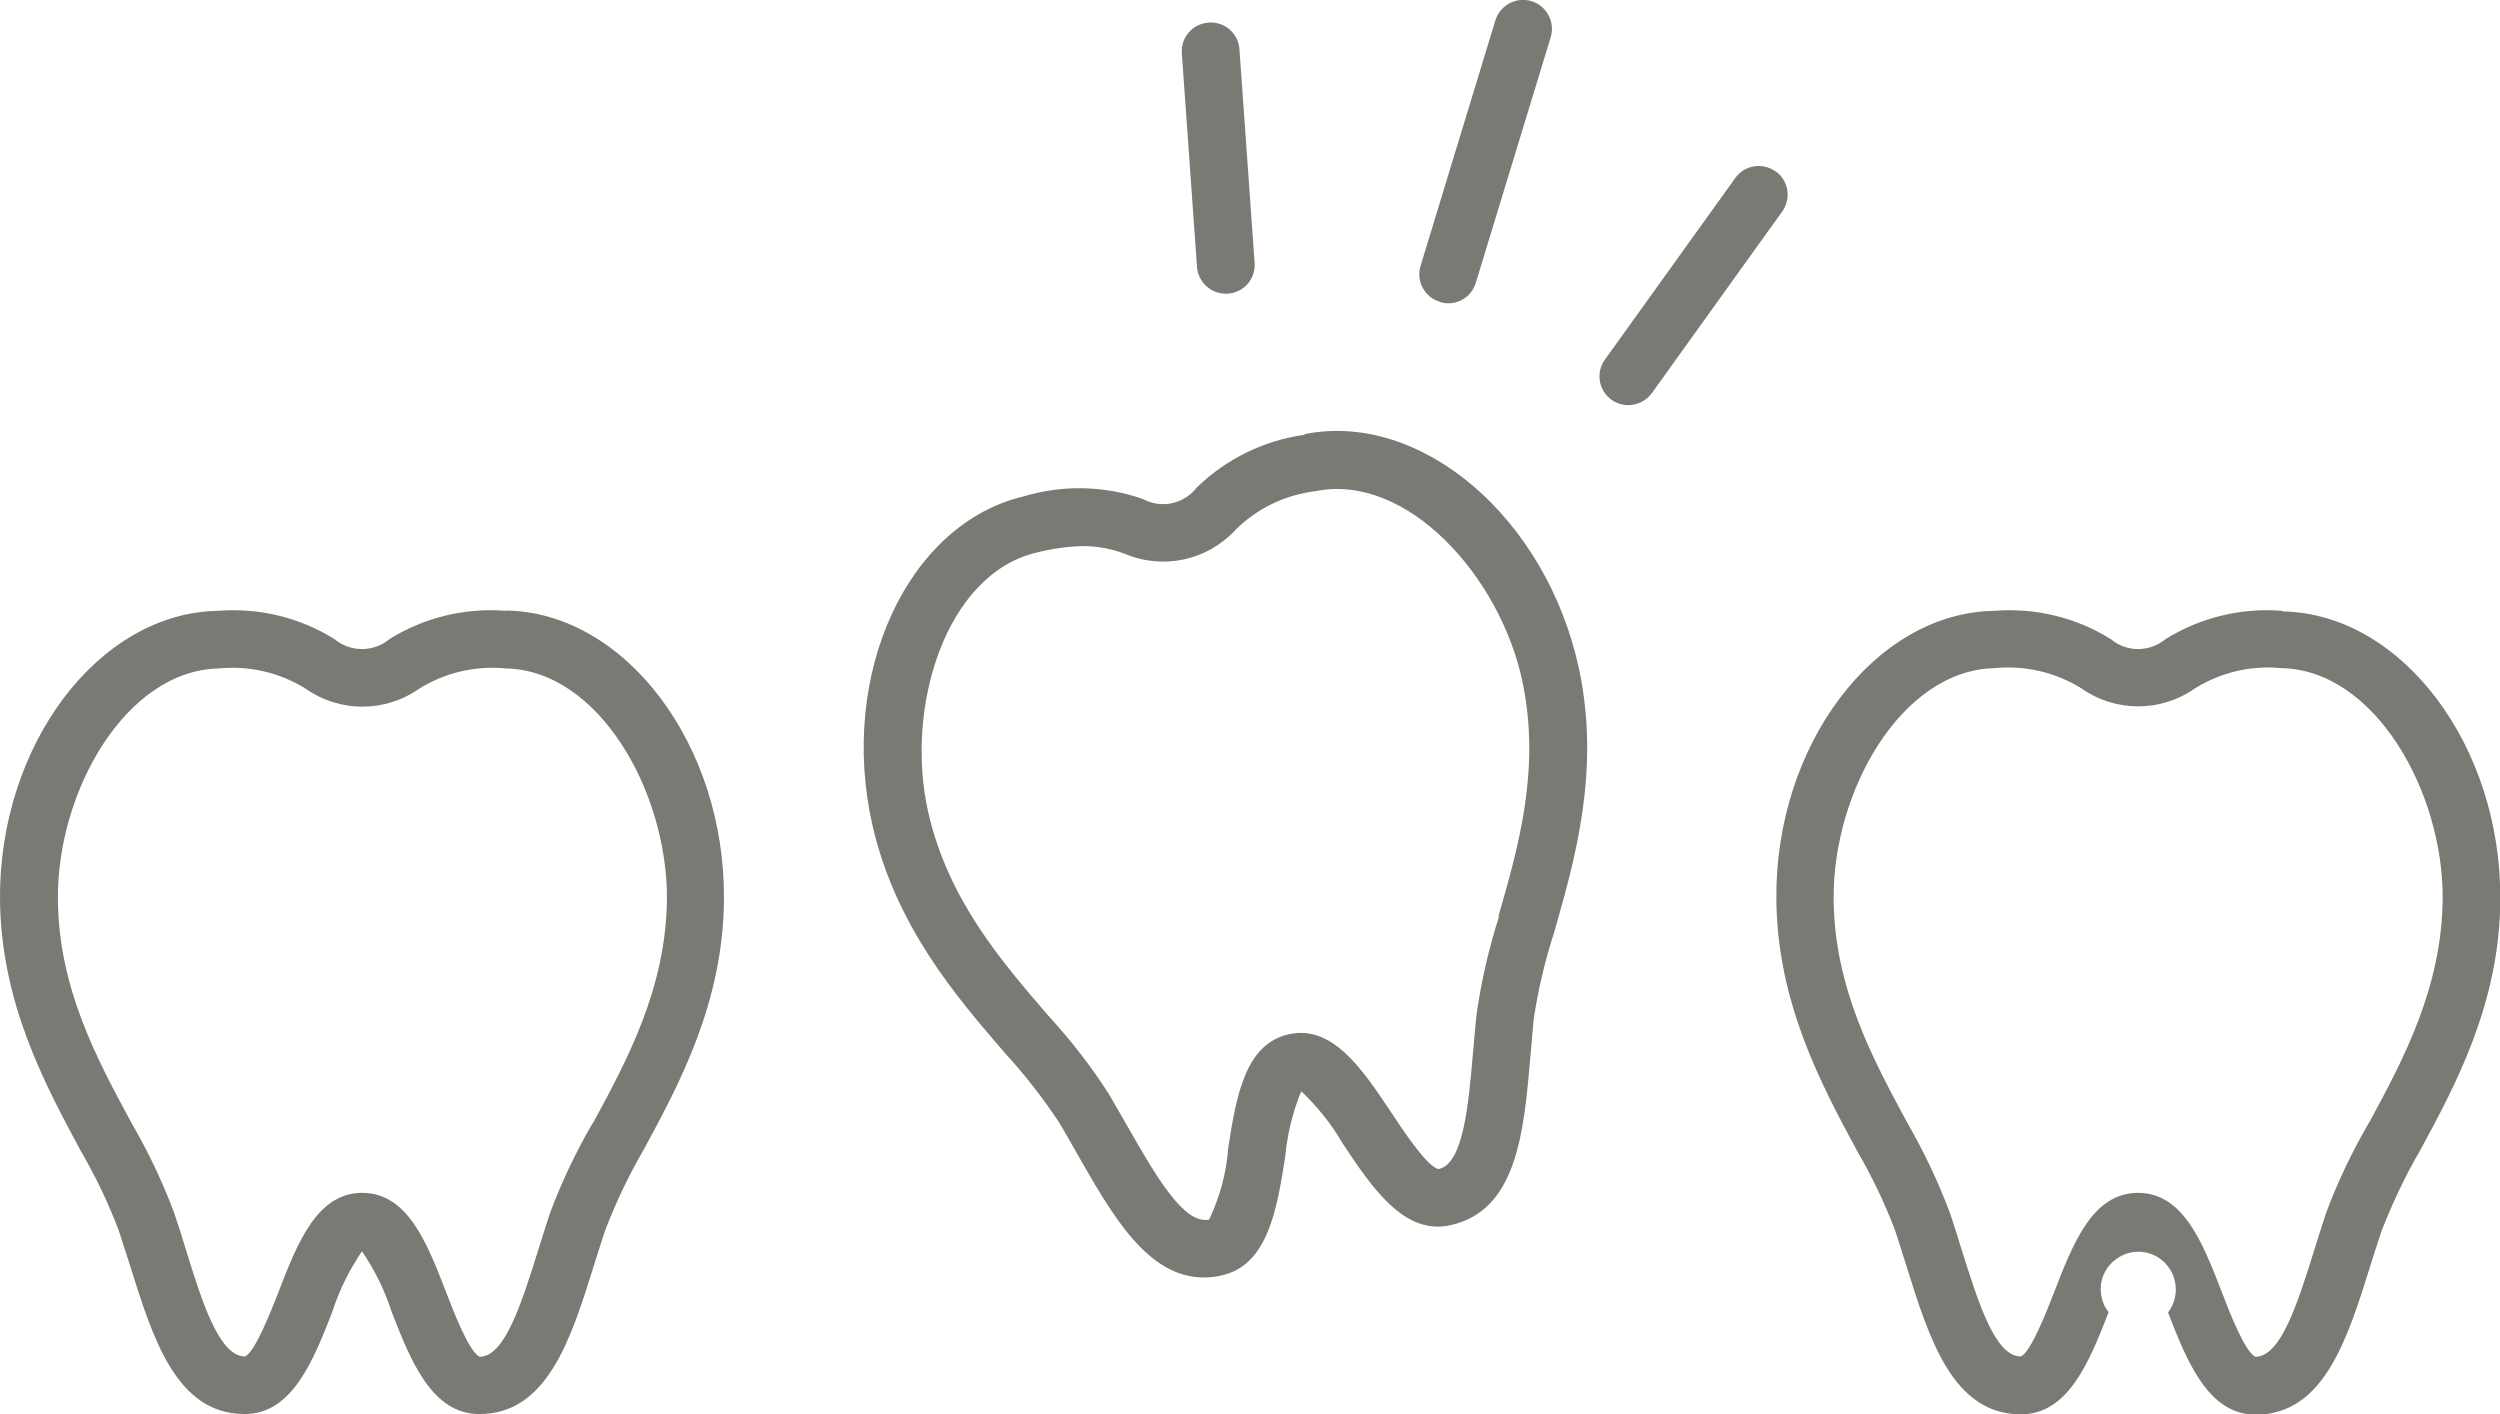
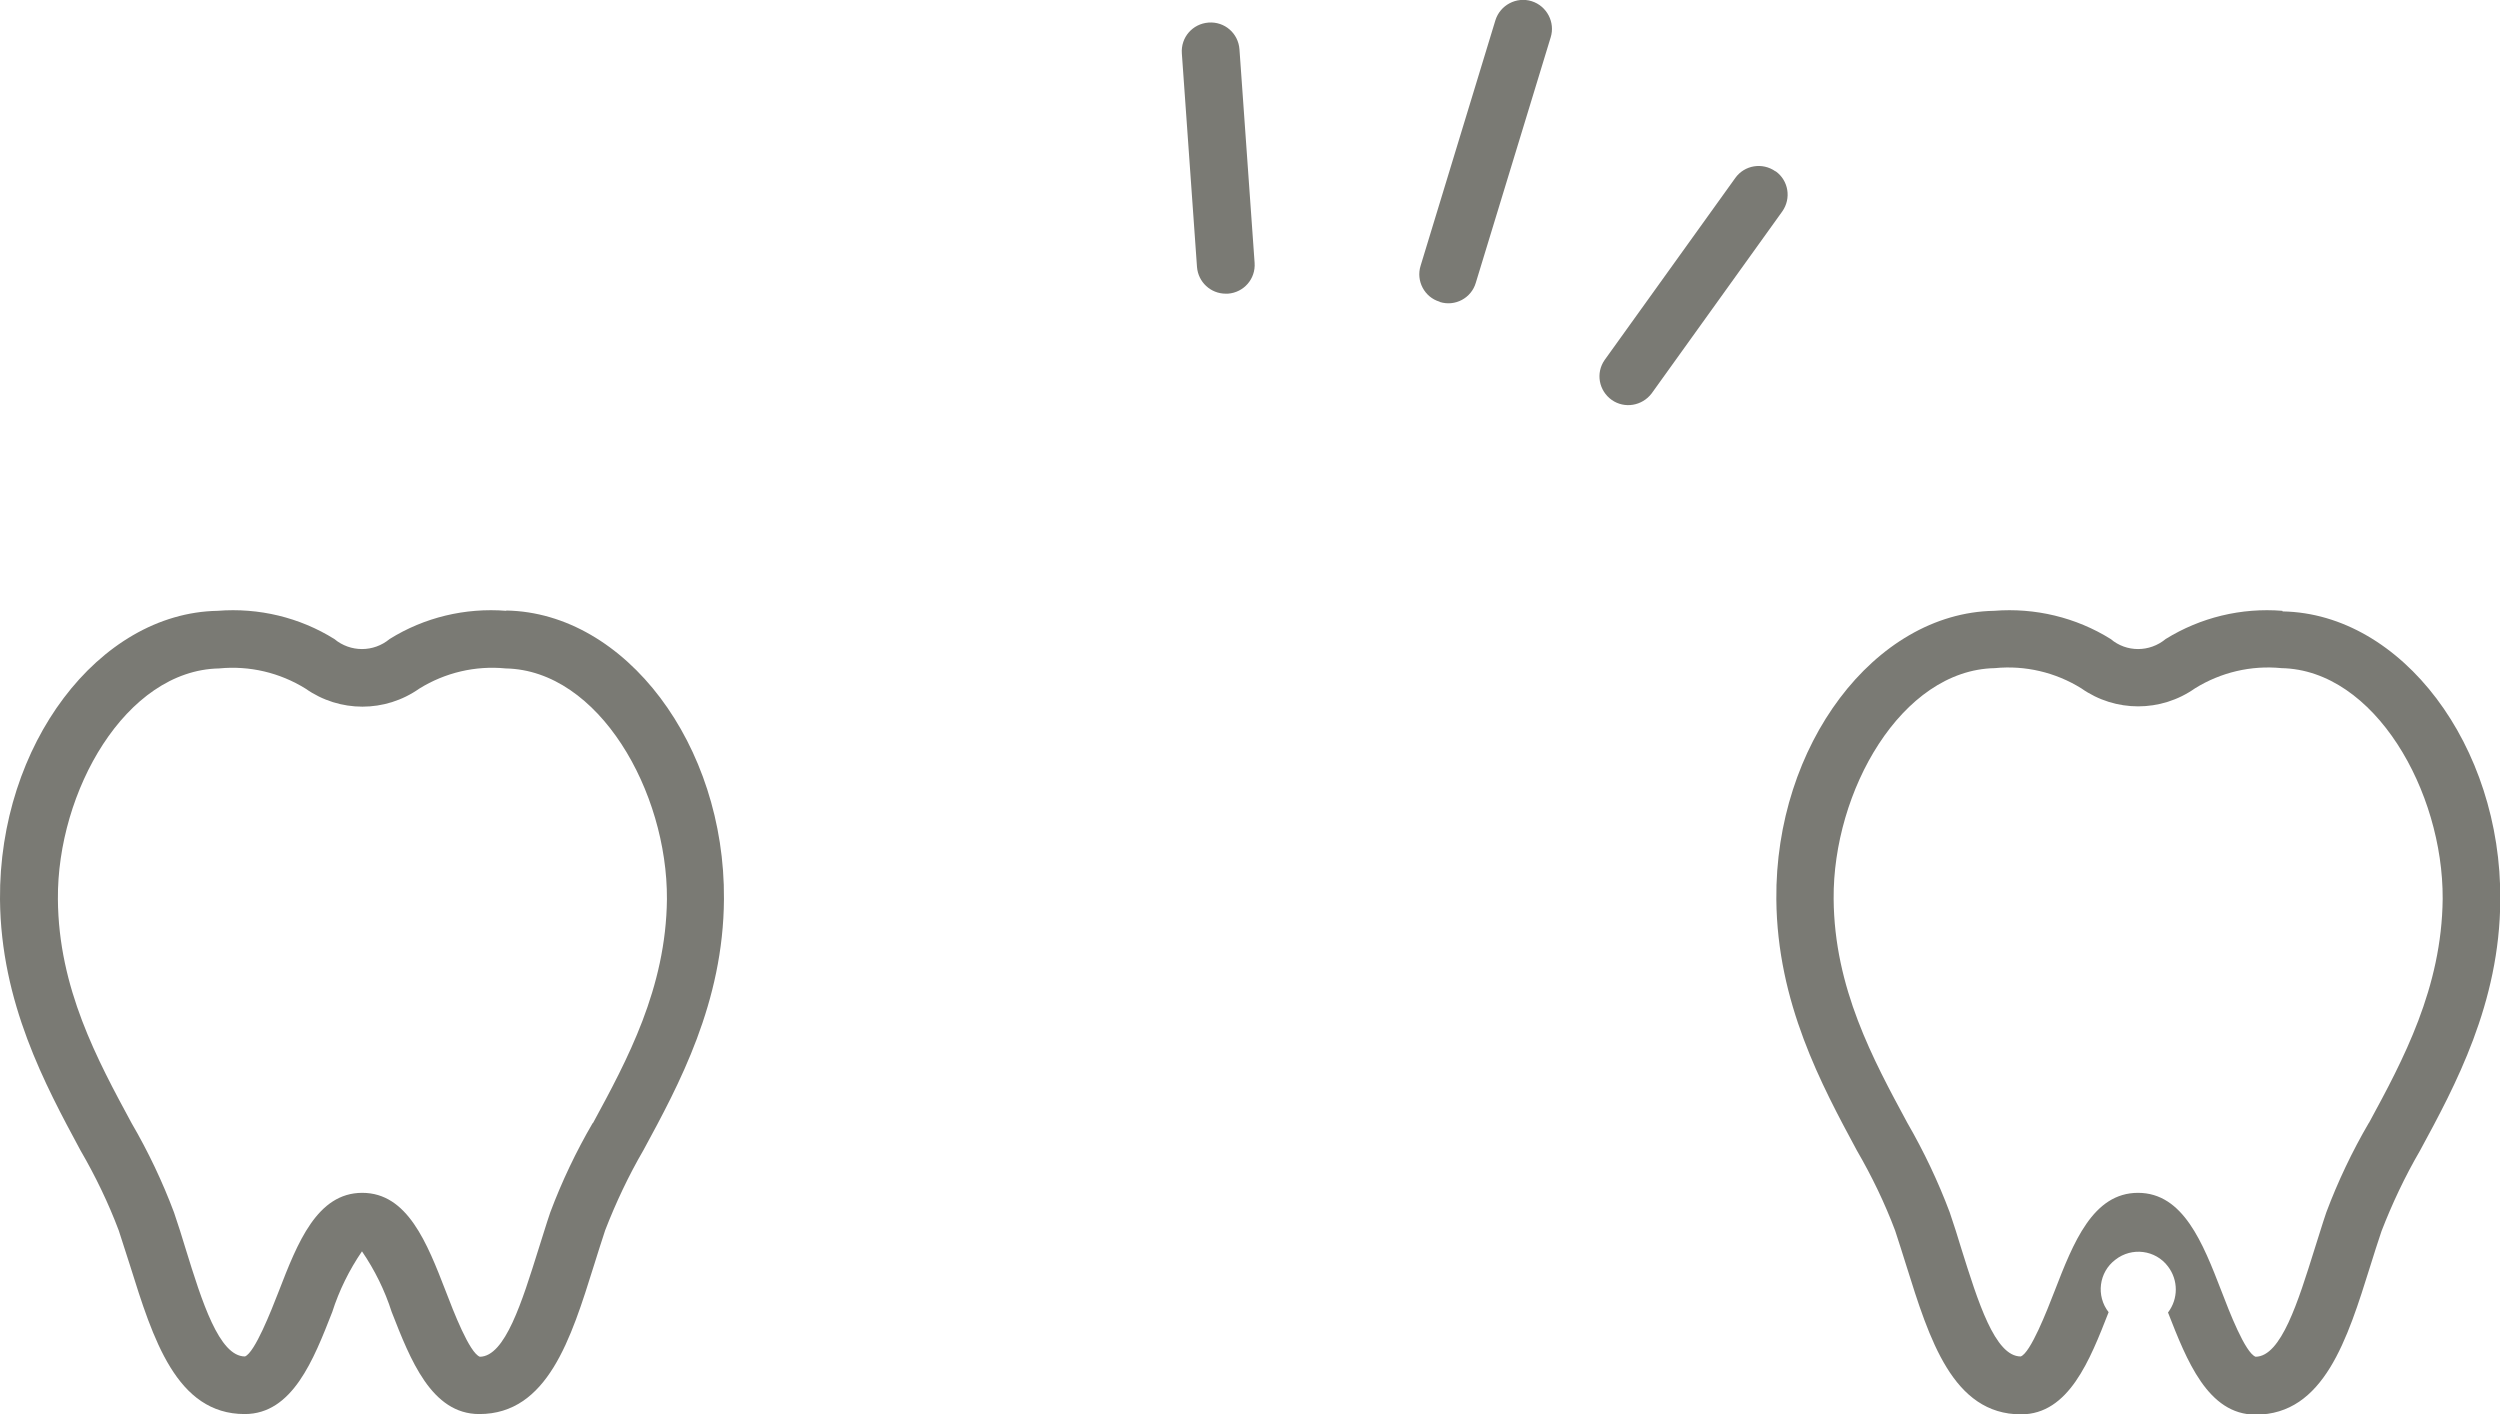
<svg xmlns="http://www.w3.org/2000/svg" id="_イヤー_1" viewBox="0 0 84.19 47.63">
  <defs>
    <style>.cls-1{fill:#7a7a74;}</style>
  </defs>
  <path id="_ス_11" class="cls-1" d="M17.05,20.57c-1.38-.11-2.76,.22-3.93,.95-.54,.45-1.32,.45-1.86,0-1.17-.73-2.55-1.06-3.93-.95C3.32,20.64-.04,25.09,0,30.29c.03,3.48,1.52,6.24,2.71,8.45,.5,.86,.94,1.77,1.29,2.7,.13,.4,.26,.8,.38,1.18,.77,2.46,1.56,5,3.86,5,1.61,0,2.32-1.83,2.95-3.44,.23-.72,.57-1.41,1-2.04,.43,.63,.77,1.32,1,2.04,.63,1.61,1.34,3.44,2.95,3.44,2.3,0,3.09-2.54,3.86-5,.12-.39,.25-.79,.38-1.19,.36-.93,.79-1.84,1.29-2.7,1.2-2.21,2.69-4.97,2.71-8.45,.04-5.2-3.32-9.65-7.33-9.72Zm2.91,17.25c-.56,.96-1.04,1.97-1.43,3.01-.14,.41-.26,.82-.39,1.22-.56,1.79-1.13,3.63-1.98,3.64-.35-.13-.89-1.53-1.15-2.21-.63-1.63-1.29-3.31-2.81-3.31s-2.18,1.68-2.81,3.31c-.26,.67-.81,2.07-1.14,2.2-.87,0-1.45-1.85-2-3.63-.12-.4-.25-.81-.39-1.22-.39-1.04-.87-2.05-1.43-3.01-1.15-2.13-2.46-4.54-2.48-7.54-.03-3.62,2.28-7.71,5.43-7.77,1.02-.1,2.04,.14,2.91,.68,1.15,.81,2.68,.81,3.83,0,.87-.54,1.89-.78,2.91-.68,3.14,.06,5.45,4.15,5.43,7.77-.03,3-1.34,5.42-2.49,7.54h0Z" />
-   <path id="_ス_12" class="cls-1" d="M43.94,14.64c-1.37,.19-2.64,.81-3.63,1.77-.43,.56-1.19,.73-1.81,.4-1.3-.46-2.72-.49-4.04-.09-3.91,.93-6.23,6-5.08,11.07,.78,3.4,2.82,5.77,4.46,7.67,.68,.74,1.29,1.53,1.84,2.36,.21,.36,.42,.72,.62,1.08,1.16,2.03,2.35,4.12,4.24,4.12,.2,0,.4-.02,.6-.07,1.57-.34,1.87-2.28,2.14-3.99,.07-.76,.25-1.5,.54-2.21,.55,.52,1.03,1.12,1.41,1.78,.96,1.44,2.05,3.08,3.61,2.73,2.25-.49,2.48-3.14,2.7-5.71,.04-.41,.07-.82,.11-1.24,.15-.99,.38-1.96,.69-2.92,.69-2.42,1.56-5.43,.84-8.84-1.08-5.09-5.31-8.72-9.25-7.93Zm6.54,16.23c-.34,1.06-.59,2.15-.75,3.25-.05,.43-.08,.85-.12,1.27-.16,1.86-.33,3.79-1.16,3.98-.37-.05-1.2-1.3-1.6-1.91-.97-1.45-1.97-2.96-3.45-2.63s-1.77,2.11-2.04,3.84c-.06,.83-.28,1.64-.64,2.4-.85,.19-1.81-1.5-2.74-3.12-.21-.36-.42-.74-.64-1.11-.6-.94-1.29-1.82-2.04-2.64-1.58-1.83-3.37-3.91-4.04-6.84-.8-3.53,.58-8.02,3.64-8.75,.52-.13,1.05-.21,1.58-.22,.48,0,.95,.09,1.4,.26,1.3,.55,2.79,.22,3.74-.82,.73-.72,1.68-1.17,2.69-1.29,3.07-.62,6.22,2.88,6.96,6.42,.62,2.94-.14,5.57-.81,7.9Z" />
  <path id="_ス_13" class="cls-1" d="M76.86,20.57c-1.38-.11-2.75,.22-3.93,.95-.54,.45-1.32,.45-1.85,0-1.17-.73-2.55-1.06-3.93-.95-4.02,.07-7.38,4.53-7.33,9.72,.03,3.48,1.52,6.24,2.71,8.45,.5,.86,.94,1.77,1.29,2.7,.13,.4,.26,.8,.38,1.19,.77,2.46,1.56,5,3.86,5,1.61,0,2.32-1.83,2.95-3.44-.43-.55-.33-1.35,.23-1.77,.55-.43,1.35-.33,1.77,.23,.35,.46,.35,1.09,0,1.55,.63,1.61,1.34,3.44,2.95,3.44,2.3,0,3.09-2.54,3.86-5,.12-.39,.25-.79,.38-1.18,.36-.93,.79-1.84,1.29-2.7,1.2-2.21,2.69-4.97,2.71-8.45,.04-5.2-3.32-9.65-7.33-9.72Zm2.91,17.25c-.56,.96-1.04,1.97-1.43,3.01-.14,.41-.26,.82-.39,1.22-.56,1.79-1.13,3.63-1.99,3.64-.35-.13-.89-1.53-1.15-2.21-.63-1.63-1.29-3.31-2.81-3.31s-2.18,1.68-2.81,3.31c-.26,.67-.81,2.08-1.14,2.2-.87,0-1.44-1.85-2-3.63-.12-.4-.25-.81-.39-1.22-.39-1.04-.87-2.05-1.43-3.02-1.15-2.13-2.46-4.54-2.48-7.54-.03-3.62,2.28-7.71,5.43-7.77,1.02-.1,2.04,.14,2.91,.68,1.15,.81,2.68,.81,3.83,0,.87-.54,1.89-.78,2.91-.68,3.14,.06,5.45,4.15,5.43,7.77-.03,3-1.33,5.42-2.48,7.54h0Z" />
  <path id="_ス_14" class="cls-1" d="M59.79,5.77c-.44-.31-1.04-.21-1.35,.22l-4.4,6.13c-.31,.44-.2,1.04,.24,1.35,.43,.3,1.02,.2,1.34-.22l4.4-6.13c.31-.44,.21-1.04-.22-1.35Z" />
  <path id="_ス_15" class="cls-1" d="M48.49,10.17c.51,.16,1.06-.13,1.21-.65l2.52-8.26c.16-.51-.13-1.06-.64-1.22-.51-.16-1.06,.13-1.22,.64h0l-2.52,8.27c-.16,.51,.13,1.06,.64,1.21h0Z" />
  <path id="_ス_16" class="cls-1" d="M41.28,9.89h.07c.54-.04,.94-.5,.9-1.04l-.51-7.19c-.04-.54-.5-.94-1.04-.9-.54,.04-.94,.5-.9,1.04l.51,7.19c.04,.51,.46,.9,.97,.9Z" />
</svg>